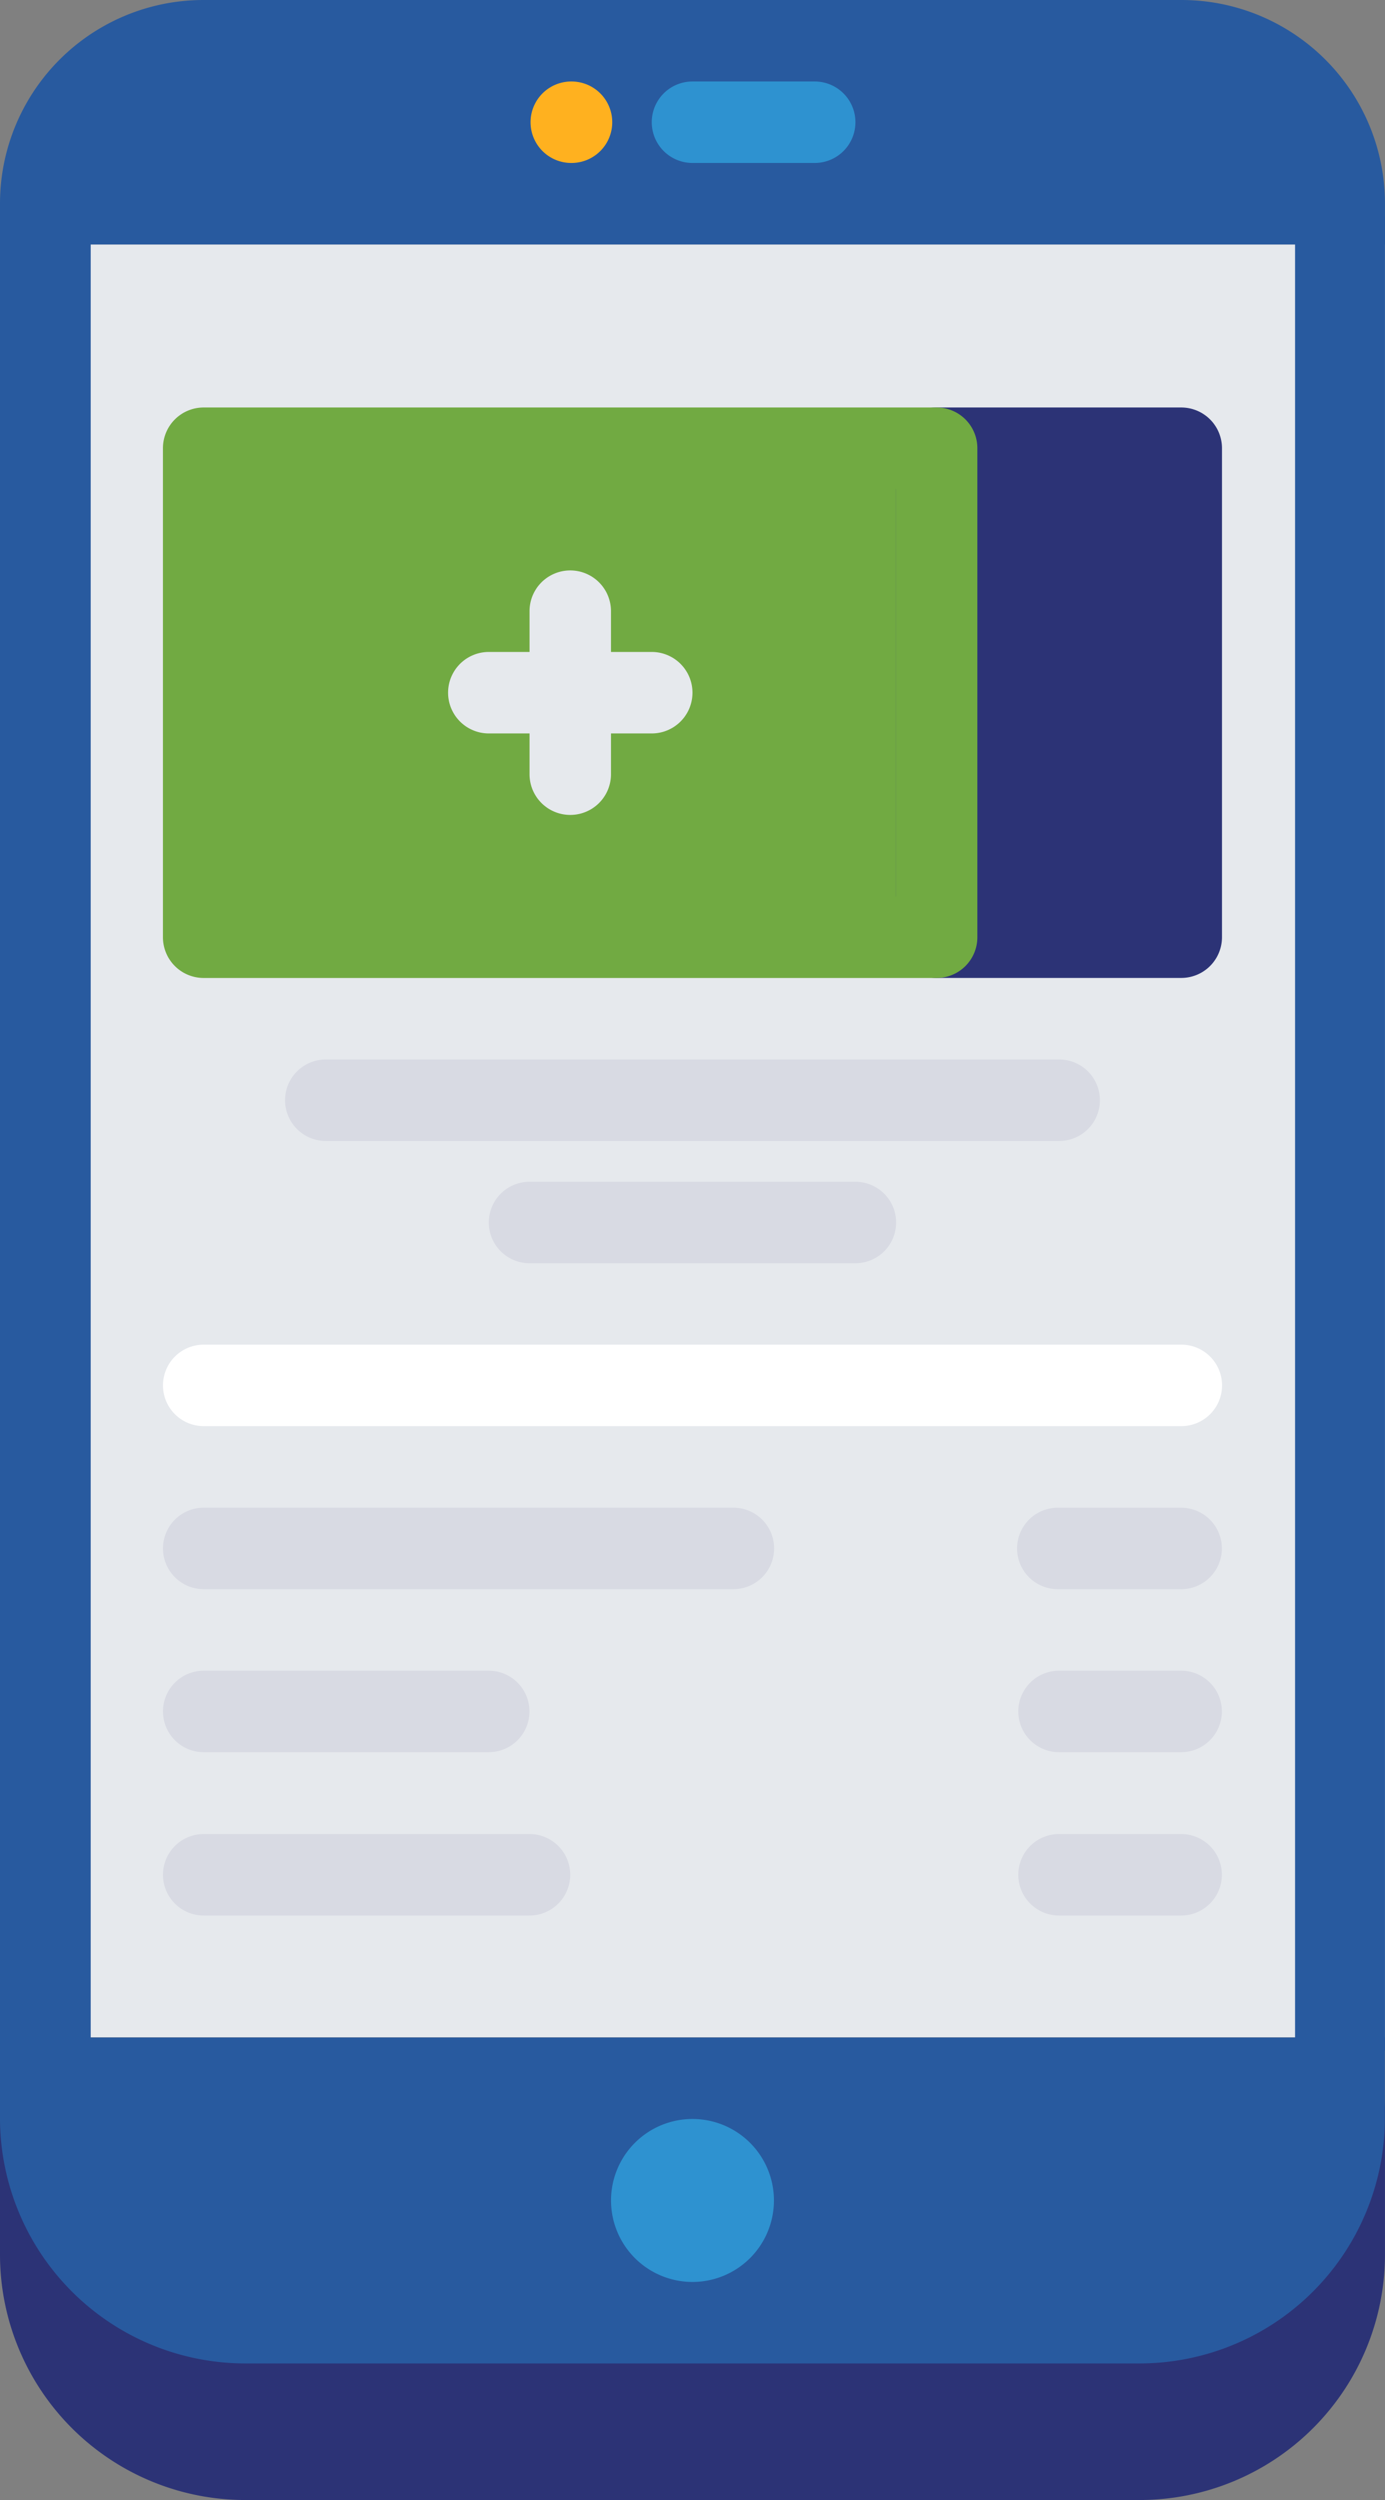
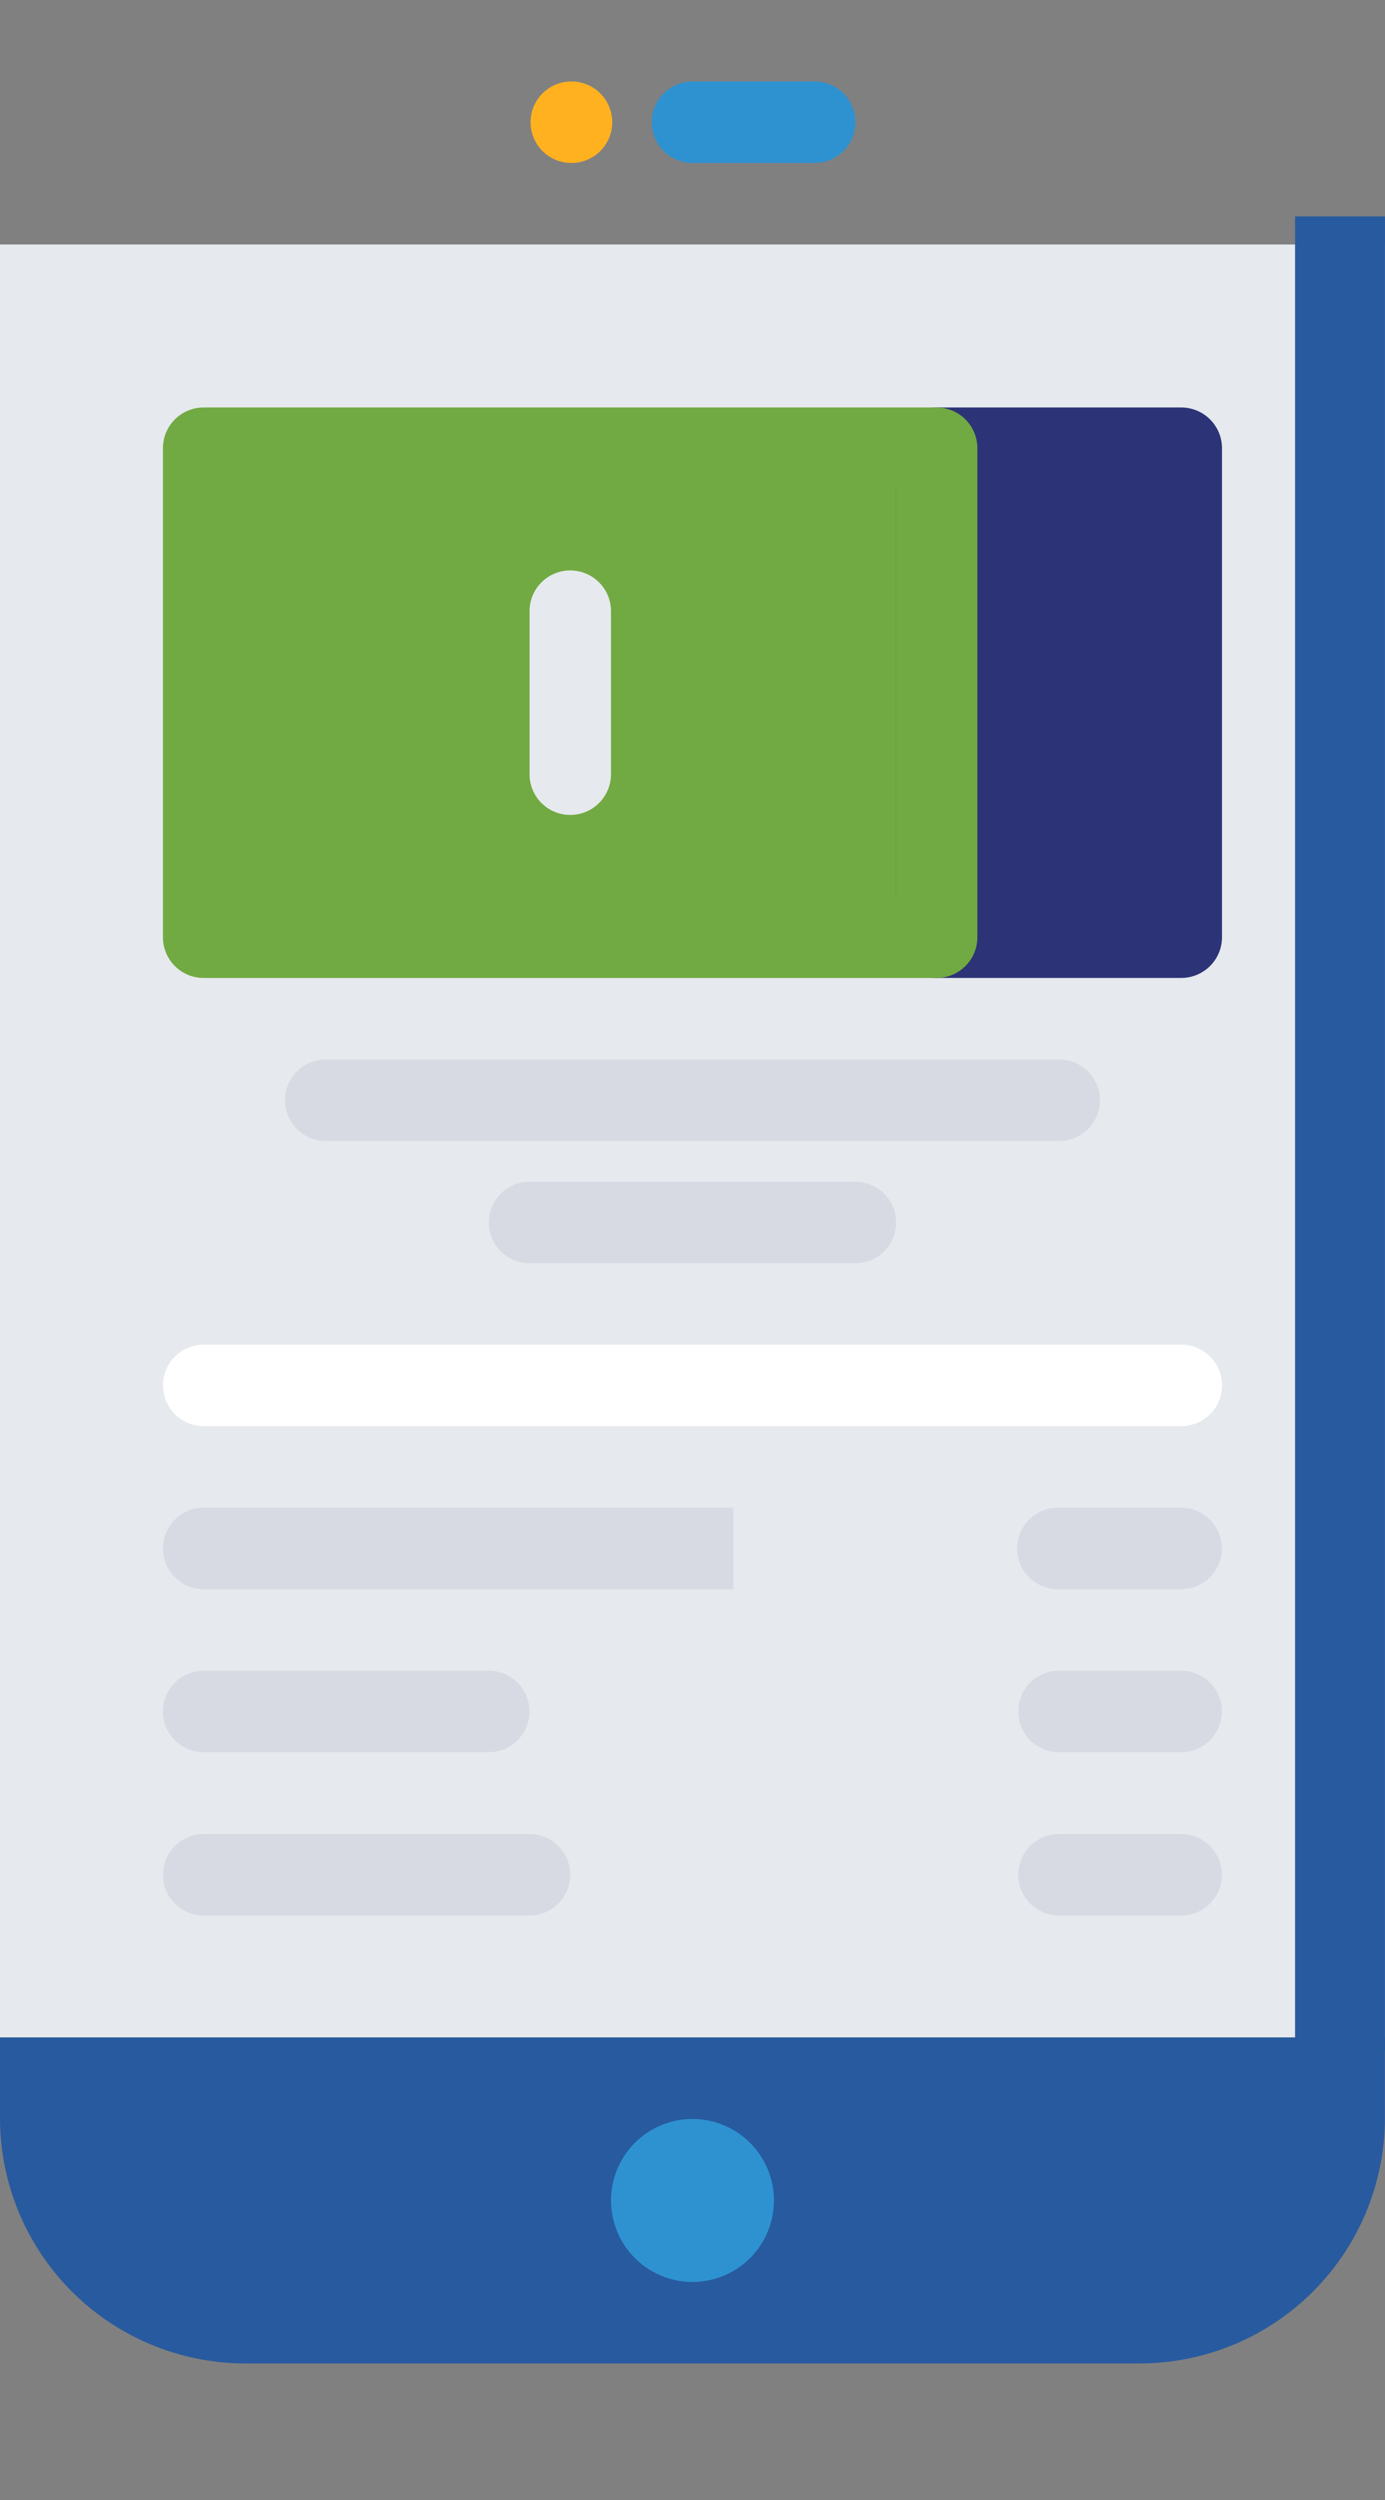
<svg xmlns="http://www.w3.org/2000/svg" width="37.713" height="68.05" viewBox="0 0 37.713 68.05">
  <rect x="0" y="0" width="37.713" height="68.05" fill="#808080" stroke="none" />
  <g id="Group_1298" data-name="Group 1298" transform="translate(-924.892 -3054.405)">
    <g id="abcc3842457aea5b0d82ef2c927bda6e" transform="translate(924.892 3054.405)">
-       <path id="Path_882" data-name="Path 882" d="M52.712,53v4.437a6.682,6.682,0,0,1-6.655,6.655h-24.4A6.682,6.682,0,0,1,15,57.437V53a6.682,6.682,0,0,0,6.655,6.655h24.4A6.682,6.682,0,0,0,52.712,53Z" transform="translate(-15 3.958)" fill="#2c3376" />
      <path id="Path_883" data-name="Path 883" d="M33.856,51H15v2.218a6.682,6.682,0,0,0,6.655,6.655h24.4a6.682,6.682,0,0,0,6.655-6.655V51Z" transform="translate(-15 4.459)" fill="#285a9f" />
      <path id="Path_884" data-name="Path 884" d="M15,7V55.8H52.712V7Z" transform="translate(-15 -0.345)" fill="#e6e9ed" />
-       <path id="Path_885" data-name="Path 885" d="M20.546,1h26.62a5.541,5.541,0,0,1,5.546,5.546V7.655H15V6.546A5.541,5.541,0,0,1,20.546,1Z" transform="translate(-15 -1)" fill="#285a9f" />
      <path id="Path_886" data-name="Path 886" d="M32.218,53A2.218,2.218,0,1,1,30,55.218,2.218,2.218,0,0,1,32.218,53Z" transform="translate(-13.362 4.678)" fill="#2e92d0" />
      <rect id="Rectangle_198" data-name="Rectangle 198" width="6.666" height="13.299" transform="translate(25.5 12.201)" fill="#2c3376" />
      <path id="Path_887" data-name="Path 887" d="M39.954,25.31H20V12H39.954V25.3Z" transform="translate(-14.454 0.201)" fill="#71aa42" />
      <path id="Path_888" data-name="Path 888" d="M29.14,5.218A1.109,1.109,0,0,1,29.128,3h.012a1.109,1.109,0,1,1,0,2.218Z" transform="translate(-13.578 -0.782)" fill="#ffb11f" />
      <path id="Path_889" data-name="Path 889" d="M35.437,5.218H32.109a1.109,1.109,0,1,1,0-2.218h3.328a1.109,1.109,0,0,1,0,2.218Z" transform="translate(-13.253 -0.782)" fill="#2e92d0" />
      <path id="Path_890" data-name="Path 890" d="M44.766,26.527H38.1a1.108,1.108,0,0,1-1.109-1.109V12.11A1.108,1.108,0,0,1,38.1,11h6.664a1.108,1.108,0,0,1,1.109,1.109V25.418A1.108,1.108,0,0,1,44.766,26.527Zm-5.555-2.218h4.446V13.219H39.211Z" transform="translate(-12.599 0.092)" fill="#2c3376" />
      <path id="Path_891" data-name="Path 891" d="M40.067,26.528H20.11A1.108,1.108,0,0,1,19,25.419V12.11A1.108,1.108,0,0,1,20.11,11H40.067a1.108,1.108,0,0,1,1.109,1.109V25.419A1.108,1.108,0,0,1,40.067,26.528ZM21.219,24.31H38.957V13.219H21.219Z" transform="translate(-14.563 0.092)" fill="#71aa42" />
      <path id="Path_892" data-name="Path 892" d="M29.109,21.654A1.108,1.108,0,0,1,28,20.545V16.108a1.109,1.109,0,0,1,2.218,0v4.437A1.108,1.108,0,0,1,29.109,21.654Z" transform="translate(-13.581 0.528)" fill="#e6e9ed" />
-       <path id="Path_893" data-name="Path 893" d="M31.546,19.217H27.109a1.109,1.109,0,0,1,0-2.218h4.437a1.109,1.109,0,1,1,0,2.218Z" transform="translate(-13.799 0.747)" fill="#e6e9ed" />
      <path id="Path_894" data-name="Path 894" d="M43.077,29.218H23.107a1.109,1.109,0,0,1,0-2.218h19.97a1.109,1.109,0,0,1,0,2.218Zm-5.548,3.328H28.655a1.109,1.109,0,1,1,0-2.218h8.873a1.109,1.109,0,1,1,0,2.218Z" transform="translate(-14.236 1.839)" fill="#d8dae3" />
      <path id="Path_895" data-name="Path 895" d="M46.731,36.216H20.11a1.109,1.109,0,0,1,0-2.218h26.62a1.109,1.109,0,1,1,0,2.218Z" transform="translate(-14.563 2.603)" fill="#fff" />
-       <path id="Path_896" data-name="Path 896" d="M34.533,40.217H20.11a1.109,1.109,0,1,1,0-2.218H34.533a1.109,1.109,0,1,1,0,2.218Zm12.2,0H43.4A1.109,1.109,0,1,1,43.4,38h3.325a1.109,1.109,0,1,1,0,2.218ZM28.981,49.1H20.11a1.109,1.109,0,1,1,0-2.218h8.871a1.109,1.109,0,1,1,0,2.218Zm17.748,0H43.4a1.109,1.109,0,1,1,0-2.218h3.325a1.109,1.109,0,1,1,0,2.218ZM27.871,44.654H20.11a1.109,1.109,0,1,1,0-2.218h7.761a1.109,1.109,0,1,1,0,2.218Zm18.858,0H43.4a1.109,1.109,0,1,1,0-2.218h3.325a1.109,1.109,0,1,1,0,2.218Z" transform="translate(-14.563 3.04)" fill="#d8dae3" />
-       <rect id="Rectangle_199" data-name="Rectangle 199" width="2.47" height="50.288" transform="translate(0 5.891)" fill="#285a9f" />
+       <path id="Path_896" data-name="Path 896" d="M34.533,40.217H20.11a1.109,1.109,0,1,1,0-2.218H34.533Zm12.2,0H43.4A1.109,1.109,0,1,1,43.4,38h3.325a1.109,1.109,0,1,1,0,2.218ZM28.981,49.1H20.11a1.109,1.109,0,1,1,0-2.218h8.871a1.109,1.109,0,1,1,0,2.218Zm17.748,0H43.4a1.109,1.109,0,1,1,0-2.218h3.325a1.109,1.109,0,1,1,0,2.218ZM27.871,44.654H20.11a1.109,1.109,0,1,1,0-2.218h7.761a1.109,1.109,0,1,1,0,2.218Zm18.858,0H43.4a1.109,1.109,0,1,1,0-2.218h3.325a1.109,1.109,0,1,1,0,2.218Z" transform="translate(-14.563 3.04)" fill="#d8dae3" />
      <rect id="Rectangle_200" data-name="Rectangle 200" width="2.448" height="49.932" transform="translate(35.264 5.891)" fill="#285a9f" />
    </g>
  </g>
</svg>